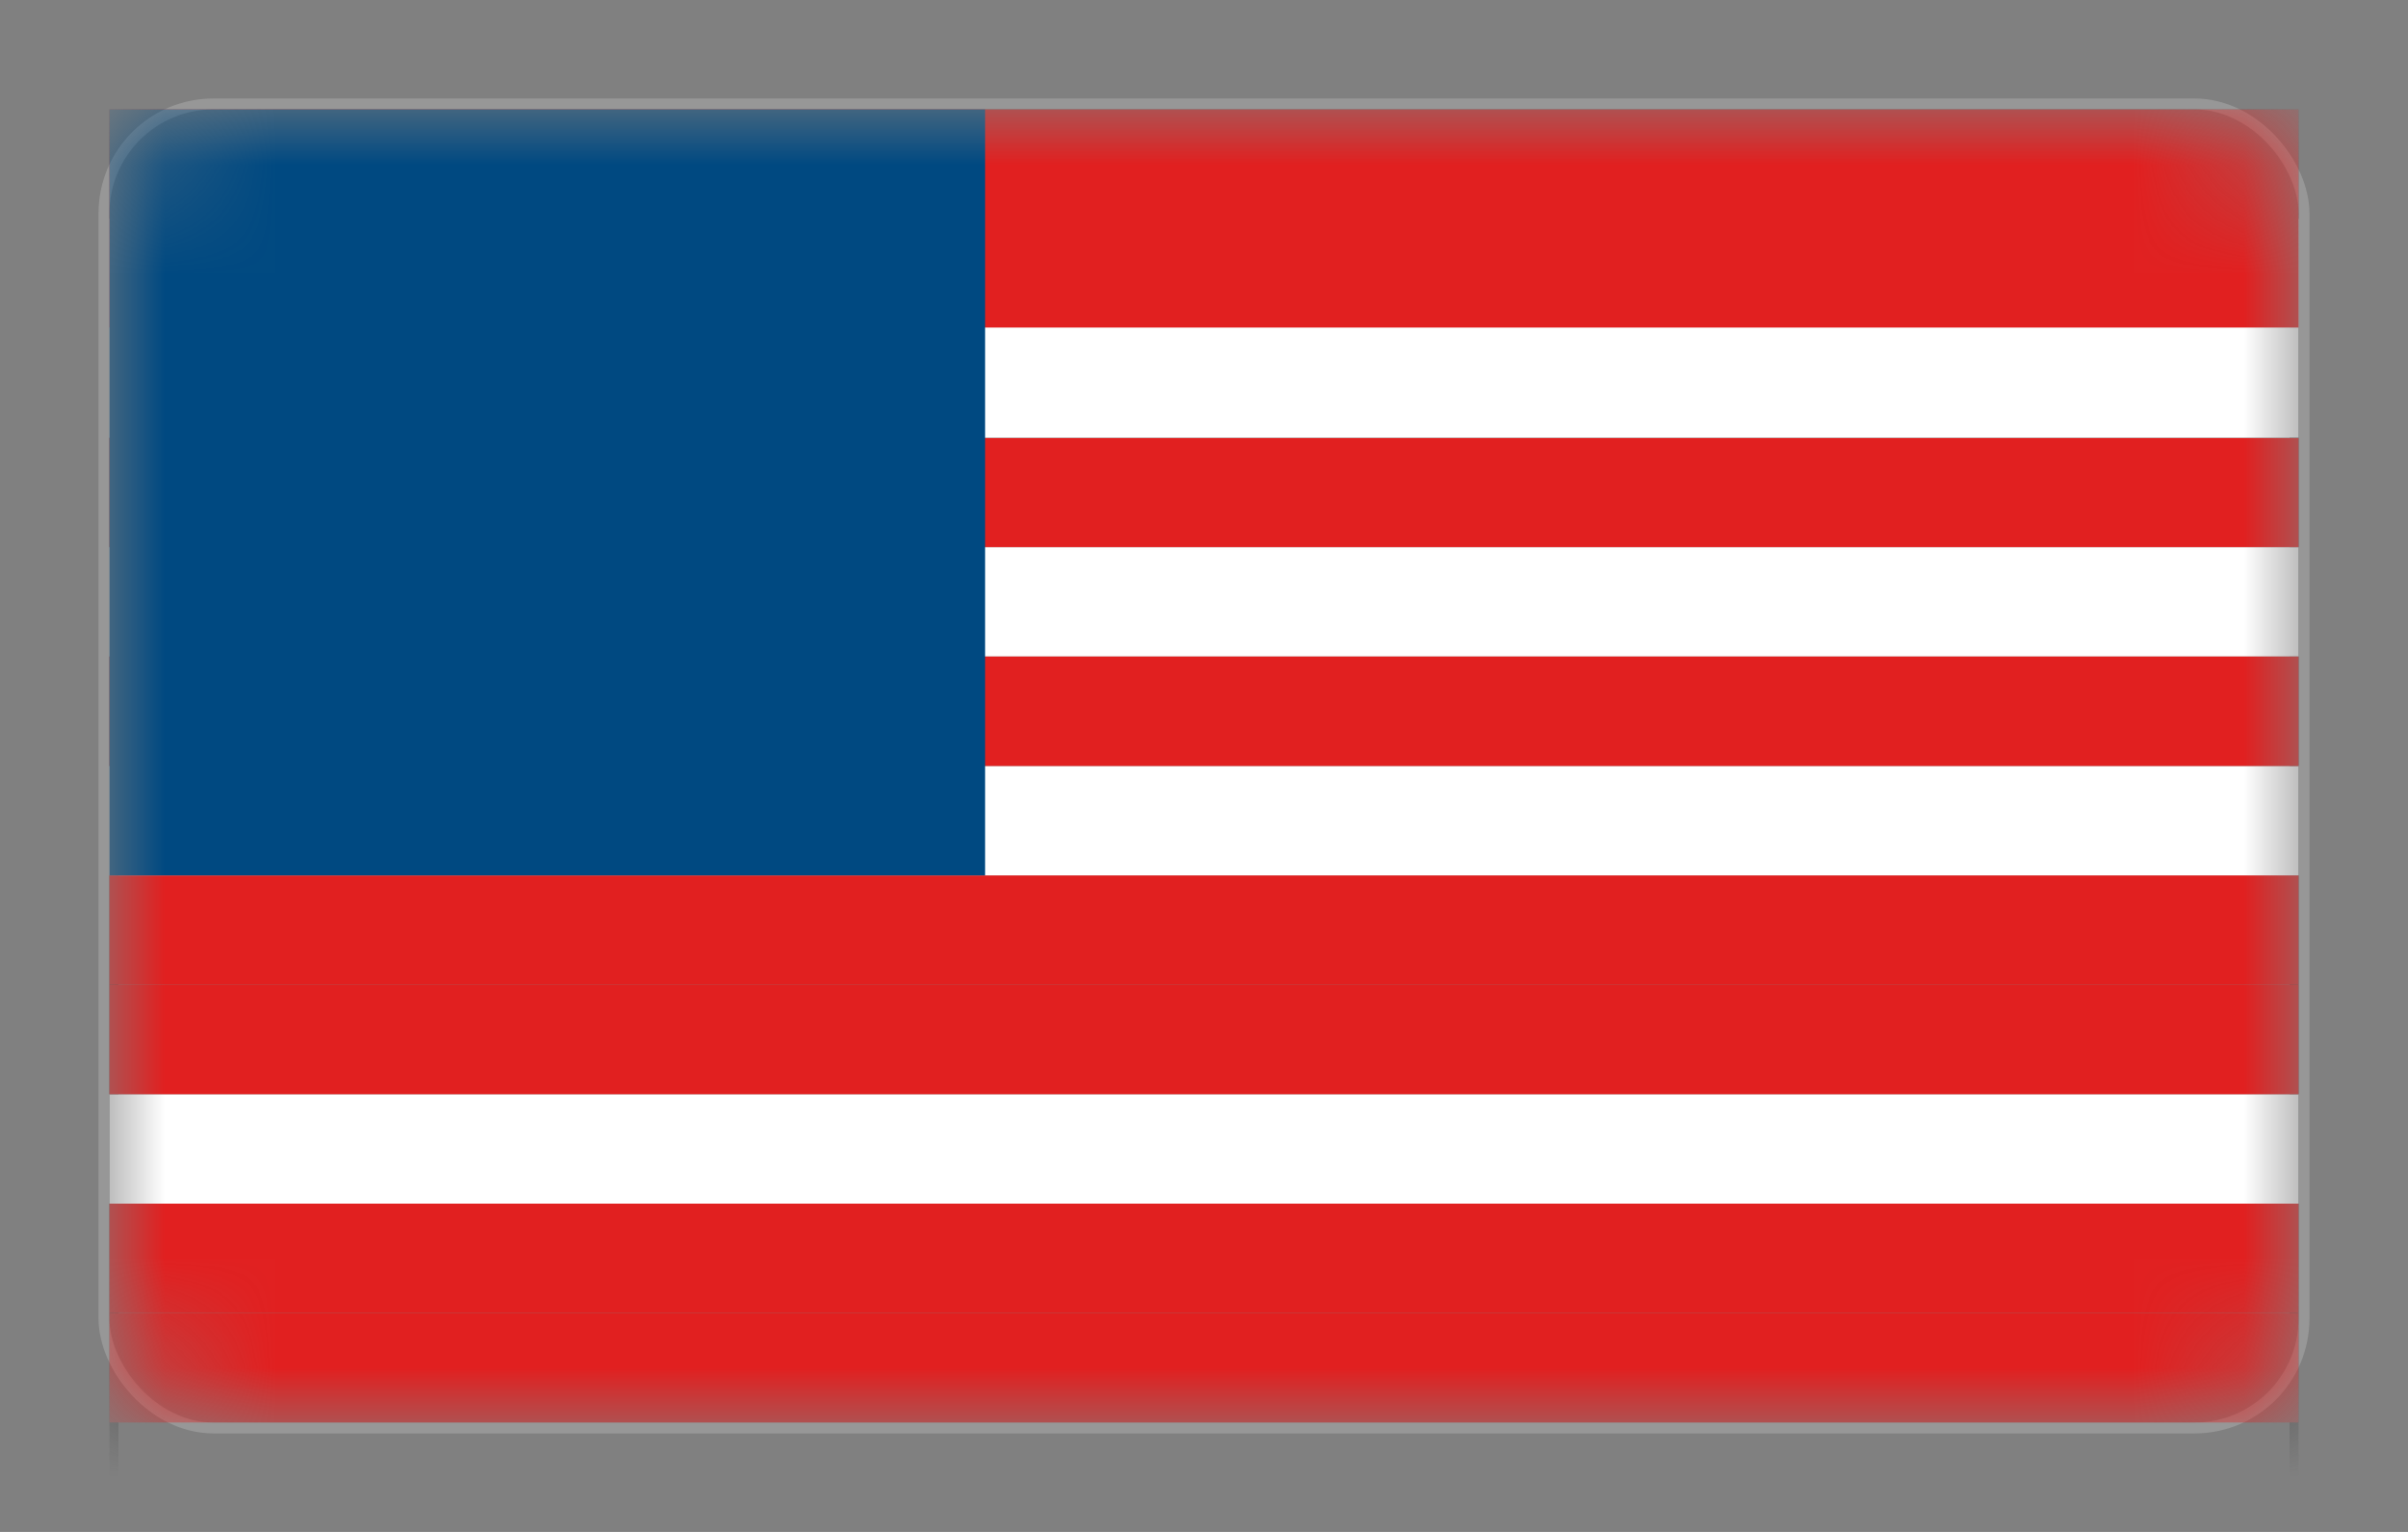
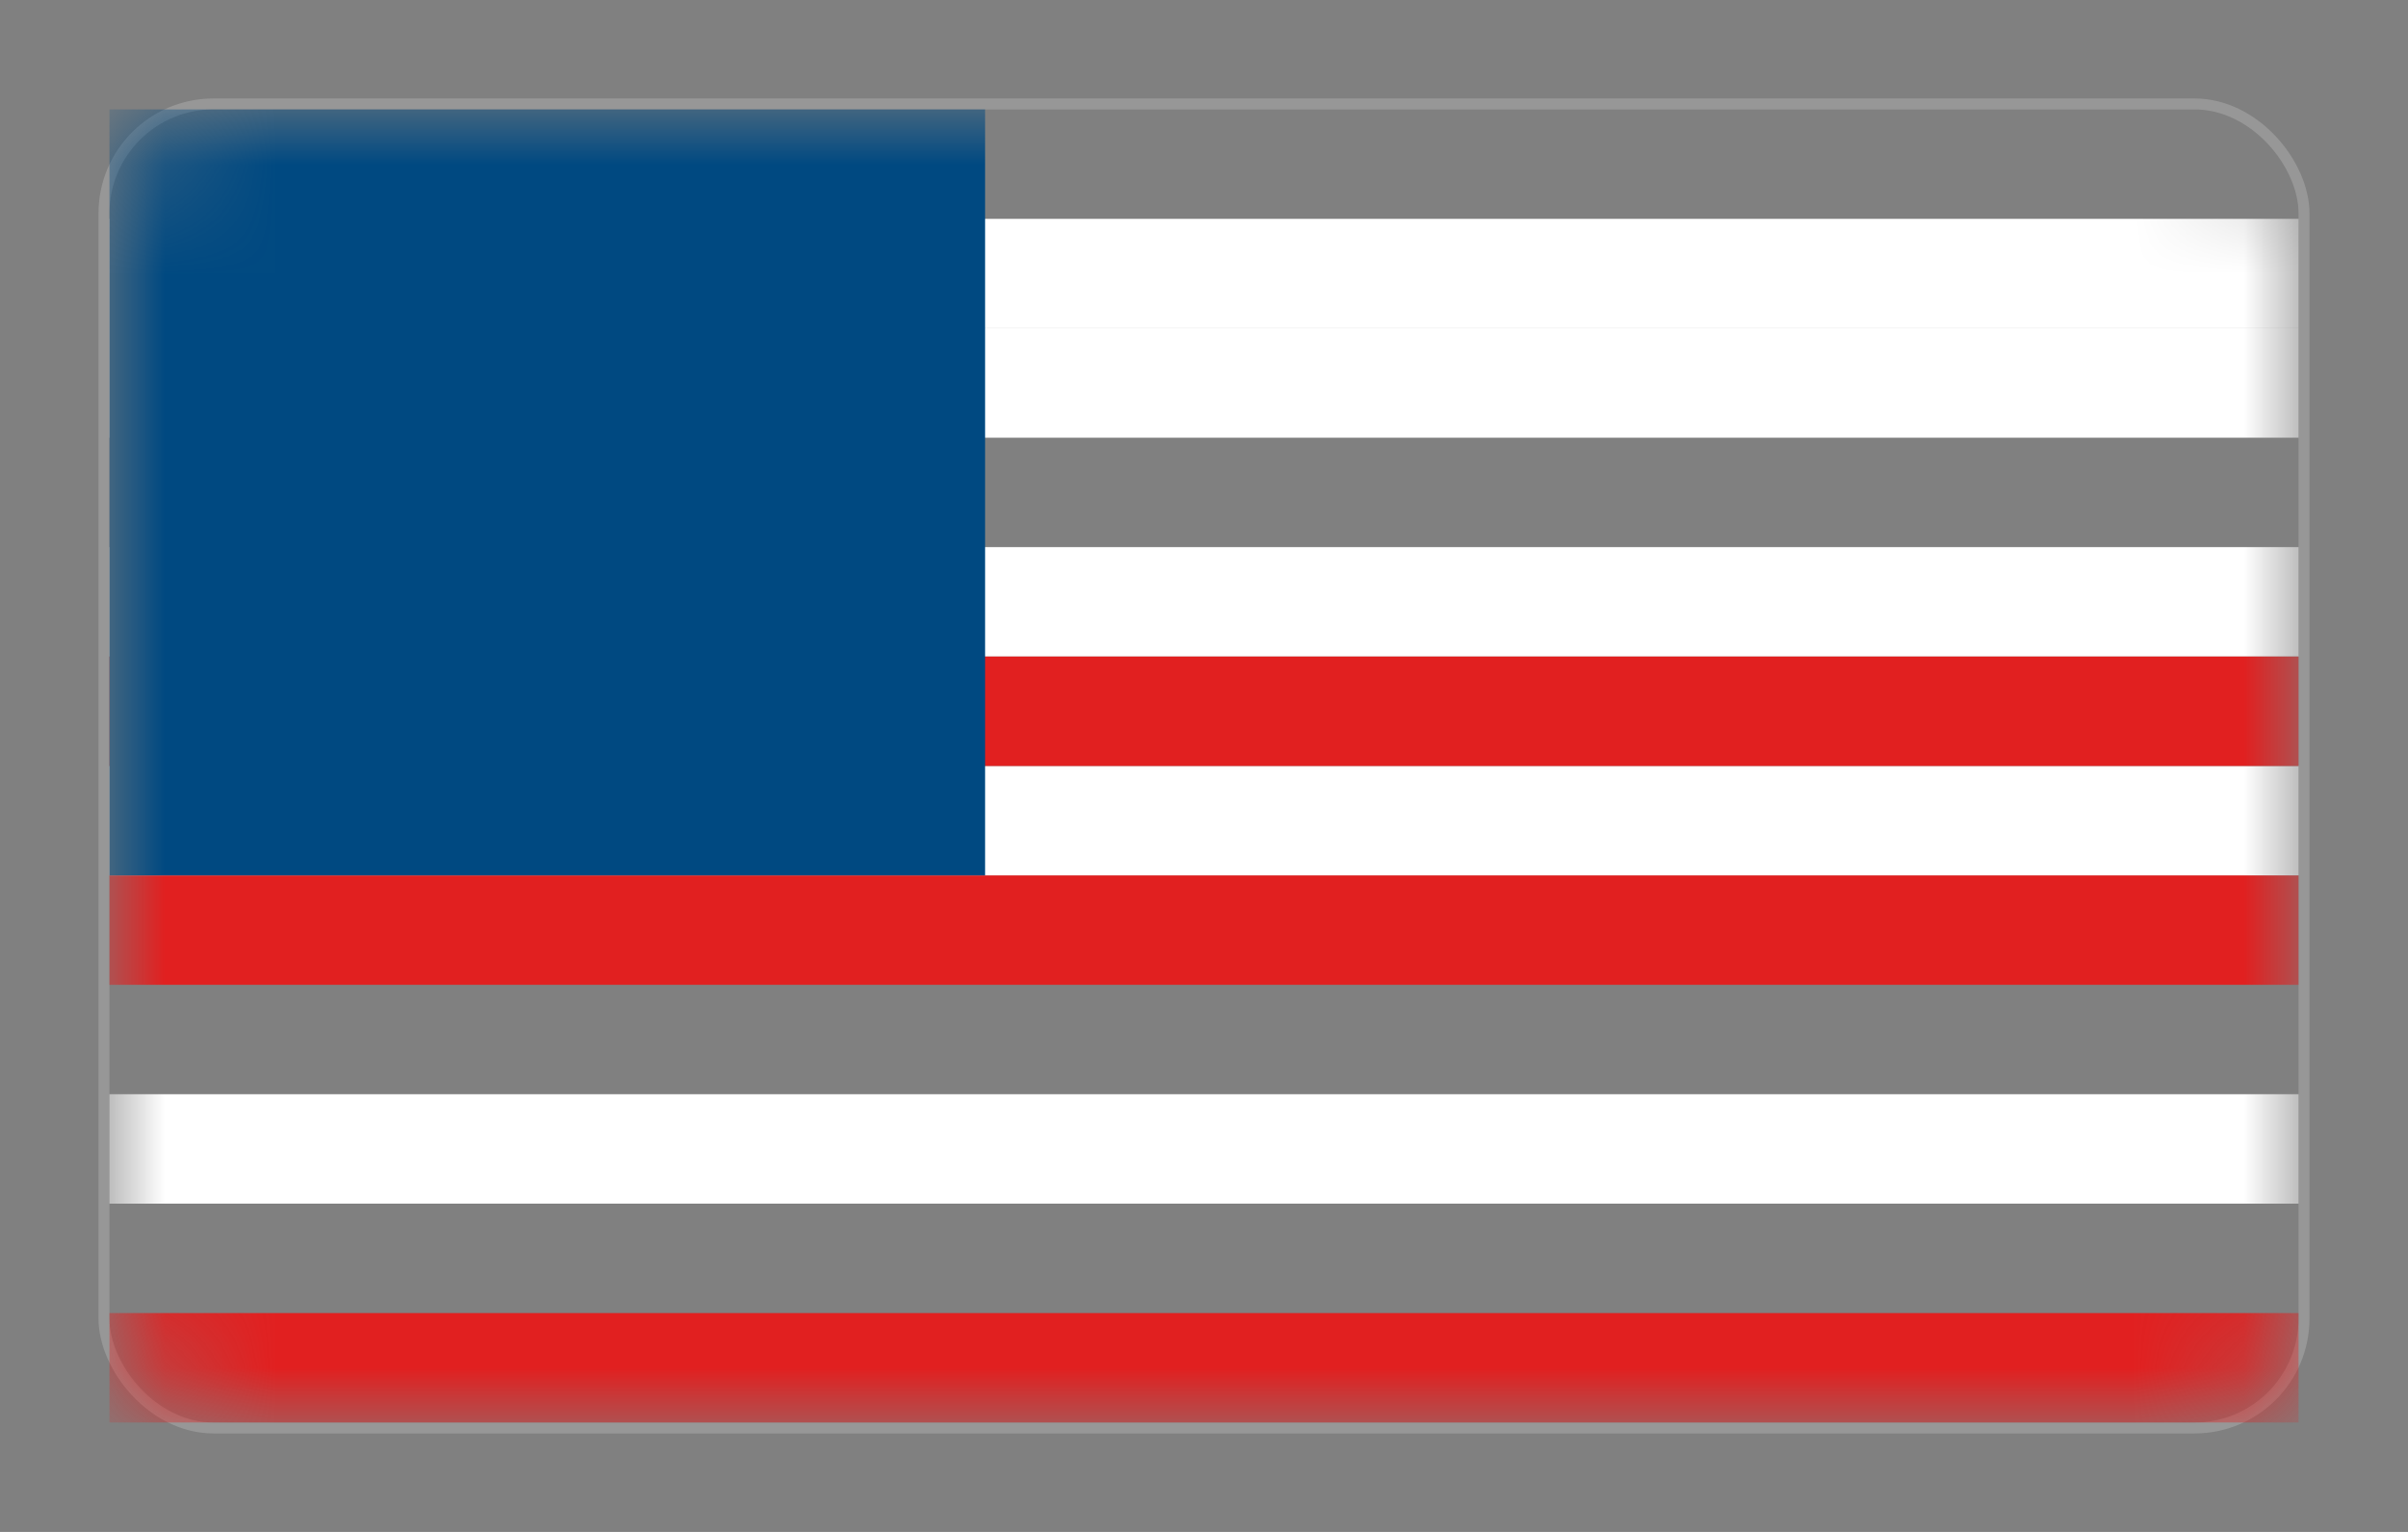
<svg xmlns="http://www.w3.org/2000/svg" xmlns:xlink="http://www.w3.org/1999/xlink" width="22px" height="14px" viewBox="0 0 22 14" version="1.1">
  <rect x="0" y="0" width="22" height="14" fill="#808080" stroke="none" />
  <title>cn</title>
  <desc>Created with Sketch.</desc>
  <defs>
    <rect id="path-1" x="0" y="0" width="20" height="12" rx="1" />
  </defs>
  <g id="Page-1" stroke="none" stroke-width="1" fill="none" fill-rule="evenodd">
    <g id="首页" transform="translate(-1719, -80)">
      <g id="导航">
        <g id="语言下拉" transform="translate(1700, 60)">
          <g id="cn" transform="translate(20, 21)">
            <mask id="mask-2" fill="white">
              <use xlink:href="#path-1" />
            </mask>
            <rect stroke="#979797" stroke-width="0.1" x="-0.05" y="-0.05" width="20.1" height="12.1" rx="1" />
            <g id="meiguo" mask="url(#mask-2)">
-               <path d="M0.082,12.908 L19.918,12.908 L19.918,0.08 L0.082,0.08 L0.082,12.908 Z M20,13 L20,12.892 L20,13 Z M0,12.988 L0,0 L20,0 L20,12.988 L0,12.988 Z" id="形状" fill="#353636" fill-rule="nonzero" />
              <polygon id="路径" fill="#FFFFFF" points="0 9 20 9 20 10 0 10" />
              <polygon id="路径" fill="#E12020" points="0 7 20 7 20 8 0 8" />
-               <polygon id="路径-copy-2" fill="#E12020" points="0 8 20 8 20 9 0 9" />
-               <polygon id="路径" fill="#E12020" fill-rule="nonzero" points="0 10 20 10 20 11 0 11" />
              <polygon id="路径-copy-4" fill="#E12020" fill-rule="nonzero" points="0 11 20 11 20 12 0 12" />
              <polygon id="路径-copy-3" fill="#FFFFFF" points="0 6 20 6 20 7 0 7" />
              <polygon id="路径-copy-5" fill="#FFFFFF" points="0 4 20 4 20 5 0 5" />
              <polygon id="路径" fill="#E12020" points="0 5 20 5 20 6 0 6" />
              <polygon id="路径" fill="#FFFFFF" points="0 1 20 1 20 2 0 2" />
-               <path d="M0,0.995 L20,0.995 L20,1.993 L0,1.993 L0,0.995 Z M0,3.002 L20,3.002 L20,4 L0,4 L0,3.002 Z M0,0 L20,0 L20,0.998 L0,0.998 L0,0 Z" id="形状" fill="#E12020" fill-rule="nonzero" />
              <polygon id="形状" fill="#FFFFFF" fill-rule="nonzero" points="0 2 20 2 20 3 0 3" />
              <polygon id="路径" fill="#004981" points="0 0 8 0 8 7 0 7" />
            </g>
          </g>
        </g>
      </g>
    </g>
  </g>
</svg>